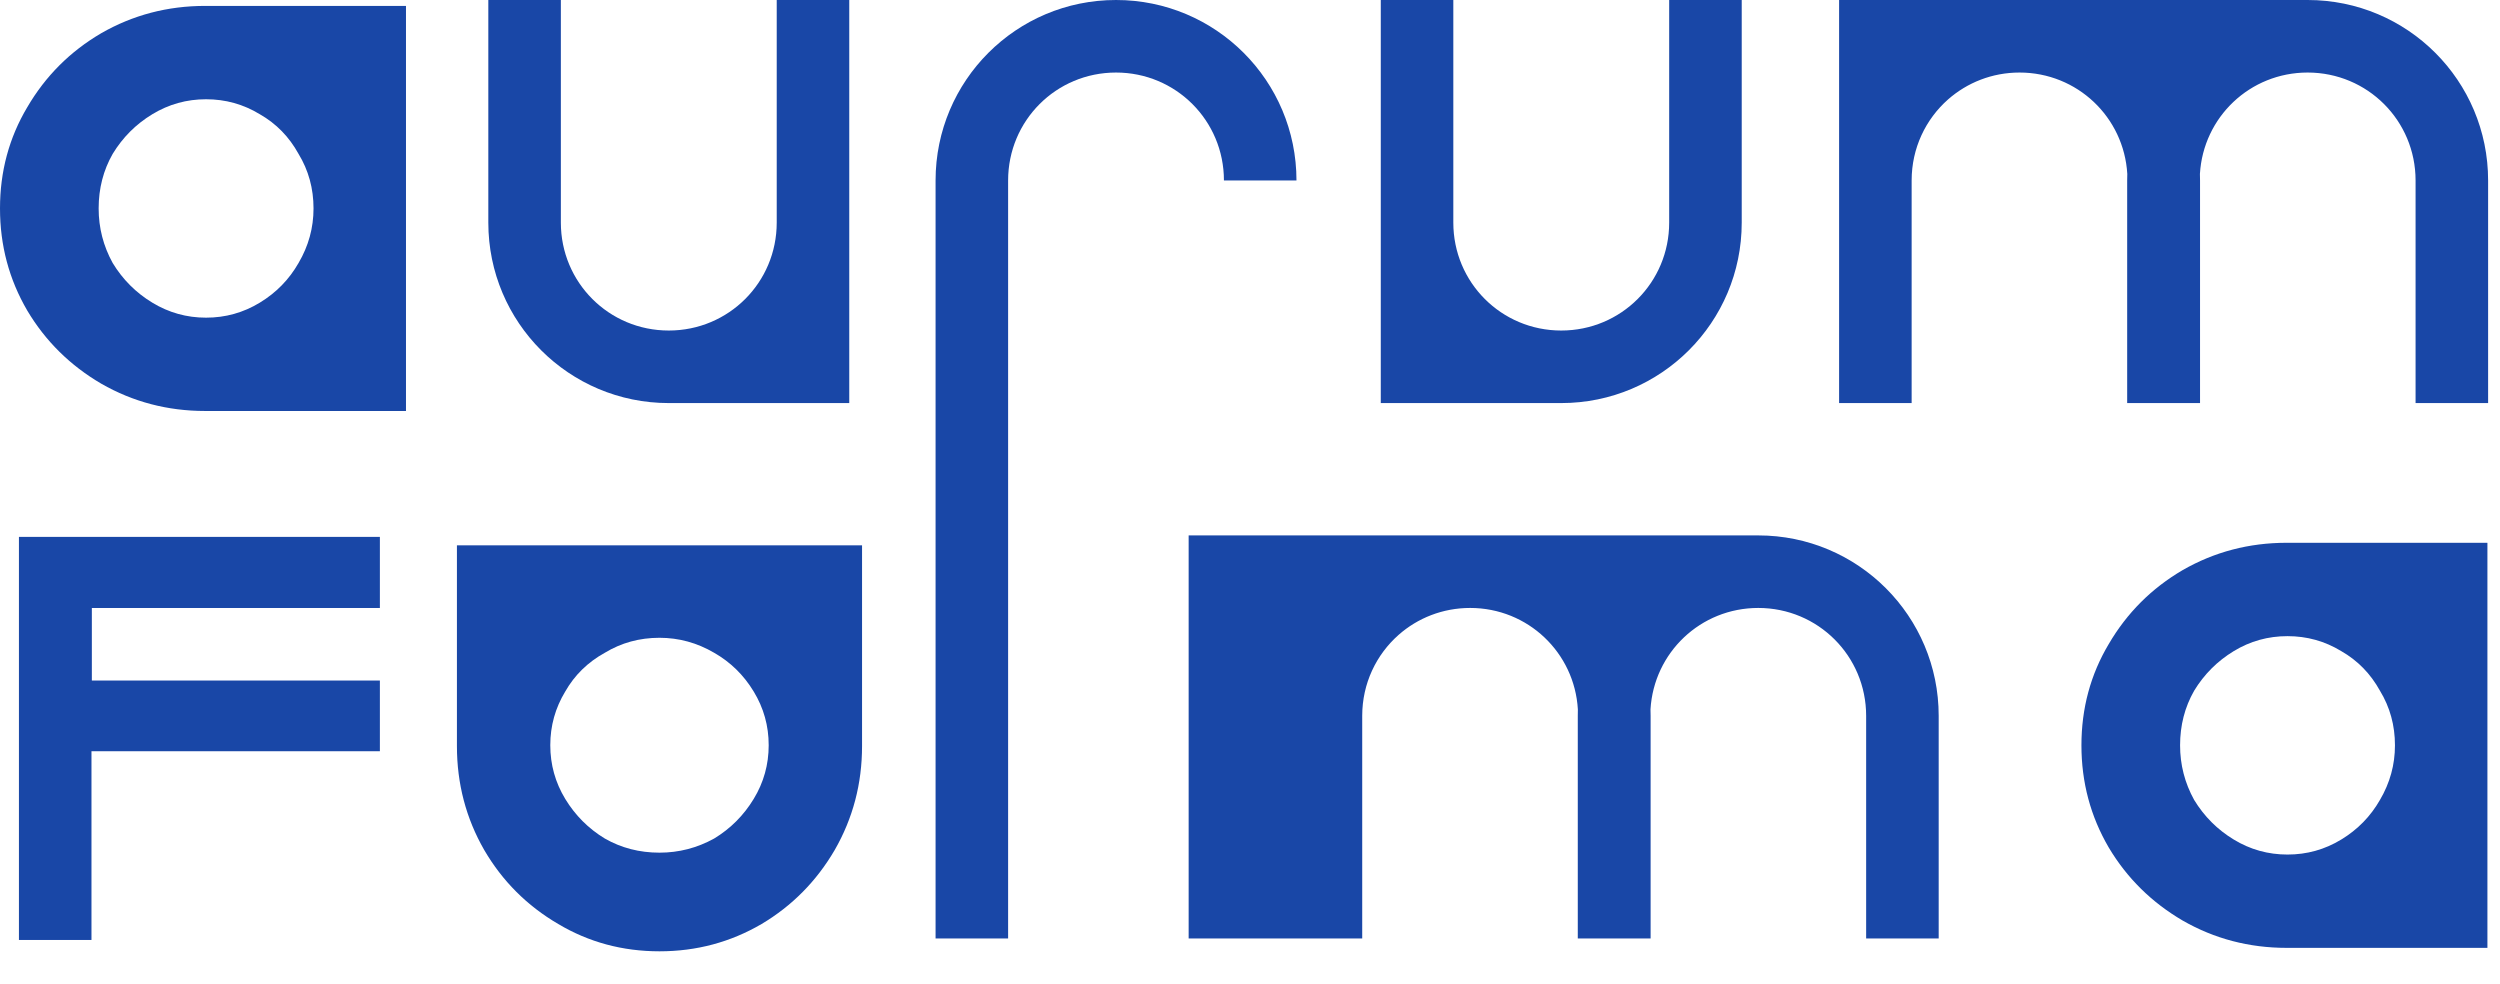
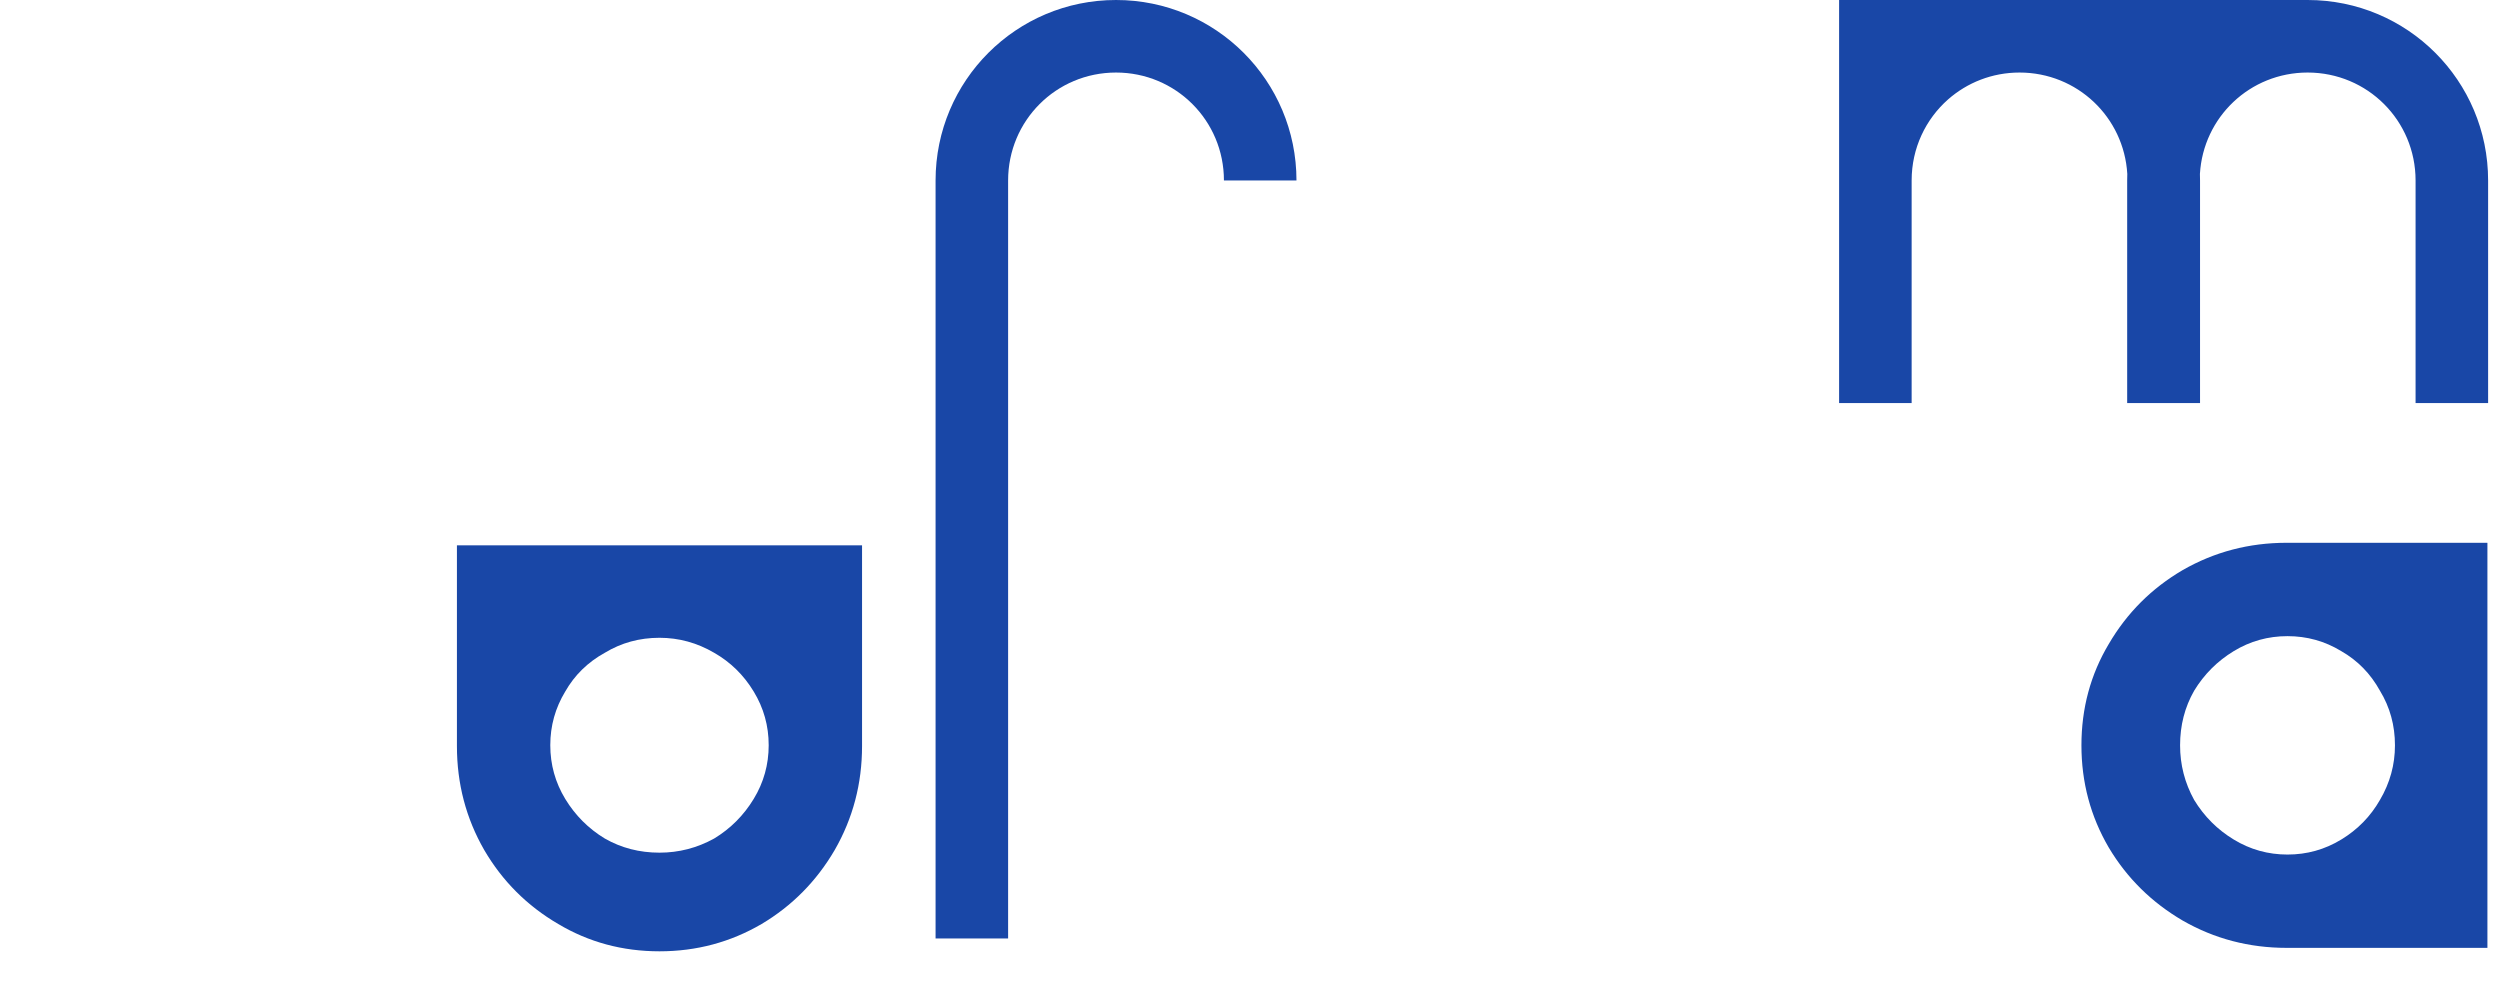
<svg xmlns="http://www.w3.org/2000/svg" width="61" height="24" viewBox="0 0 61 24" fill="none">
-   <path d="M5.007 10.028C4.09 10.028 3.245 9.806 2.471 9.362C1.712 8.918 1.11 8.324 0.666 7.579C0.222 6.819 0 5.989 0 5.086C0 4.184 0.222 3.36 0.666 2.615C1.11 1.856 1.712 1.254 2.471 0.81C3.245 0.366 4.09 0.144 5.007 0.144H9.906V10.028H5.007ZM5.028 7.751C5.501 7.751 5.938 7.629 6.339 7.385C6.74 7.142 7.055 6.819 7.284 6.418C7.528 6.003 7.65 5.559 7.65 5.086C7.65 4.599 7.528 4.155 7.284 3.754C7.055 3.338 6.74 3.016 6.339 2.787C5.938 2.543 5.501 2.422 5.028 2.422C4.555 2.422 4.119 2.543 3.717 2.787C3.316 3.03 2.994 3.353 2.75 3.754C2.521 4.155 2.407 4.599 2.407 5.086C2.407 5.559 2.521 6.003 2.75 6.418C2.994 6.819 3.316 7.142 3.717 7.385C4.119 7.629 4.555 7.751 5.028 7.751Z" fill="#1947A7" />
  <path d="M21.034 18.205C21.034 19.122 20.811 19.967 20.367 20.74C19.923 21.5 19.329 22.101 18.584 22.545C17.825 22.989 16.994 23.212 16.091 23.212C15.189 23.212 14.365 22.989 13.62 22.545C12.861 22.101 12.259 21.5 11.815 20.74C11.371 19.967 11.149 19.122 11.149 18.205V13.306H21.034V18.205ZM18.756 18.183C18.756 17.711 18.634 17.274 18.39 16.873C18.147 16.471 17.825 16.156 17.424 15.927C17.008 15.684 16.564 15.562 16.091 15.562C15.604 15.562 15.16 15.684 14.759 15.927C14.344 16.156 14.021 16.471 13.792 16.873C13.549 17.274 13.427 17.711 13.427 18.183C13.427 18.656 13.549 19.093 13.792 19.494C14.036 19.895 14.358 20.218 14.759 20.461C15.16 20.69 15.604 20.805 16.091 20.805C16.564 20.805 17.008 20.69 17.424 20.461C17.825 20.218 18.147 19.895 18.39 19.494C18.634 19.093 18.756 18.656 18.756 18.183Z" fill="#1947A7" />
  <path d="M55.794 23.128C54.877 23.128 54.032 22.906 53.258 22.462C52.499 22.018 51.897 21.424 51.453 20.679C51.009 19.919 50.787 19.089 50.787 18.186C50.787 17.284 51.009 16.46 51.453 15.715C51.897 14.956 52.499 14.354 53.258 13.91C54.032 13.466 54.877 13.244 55.794 13.244H60.693V23.128H55.794ZM55.815 20.851C56.288 20.851 56.725 20.729 57.126 20.485C57.527 20.242 57.842 19.919 58.071 19.518C58.315 19.103 58.437 18.659 58.437 18.186C58.437 17.699 58.315 17.255 58.071 16.854C57.842 16.439 57.527 16.116 57.126 15.887C56.725 15.643 56.288 15.522 55.815 15.522C55.342 15.522 54.905 15.643 54.504 15.887C54.103 16.131 53.781 16.453 53.537 16.854C53.308 17.255 53.194 17.699 53.194 18.186C53.194 18.659 53.308 19.103 53.537 19.518C53.781 19.919 54.103 20.242 54.504 20.485C54.905 20.729 55.342 20.851 55.815 20.851Z" fill="#1947A7" />
-   <path d="M16.318 9.835C13.884 9.835 11.915 7.866 11.915 5.432V3.76105e-06H13.685V5.432C13.685 6.892 14.858 8.065 16.318 8.065C17.779 8.065 18.952 6.892 18.952 5.432V3.76105e-06H20.722V5.432V9.835H16.318Z" fill="#1947A7" />
-   <path d="M42.498 5.432C42.498 7.866 40.528 9.835 38.094 9.835H33.691V5.432V3.76105e-06H35.461V5.432C35.461 6.892 36.634 8.065 38.094 8.065C39.555 8.065 40.728 6.892 40.728 5.432V3.76105e-06H42.498V5.432Z" fill="#1947A7" />
-   <path d="M22.828 4.404C22.828 1.969 24.797 7.52211e-06 27.231 7.52211e-06C29.665 7.52211e-06 31.634 1.969 31.634 4.404H29.864C29.864 2.943 28.691 1.77 27.231 1.77C25.77 1.77 24.598 2.943 24.598 4.404V22.899H22.828V4.404Z" fill="#1947A7" />
+   <path d="M22.828 4.404C22.828 1.969 24.797 7.52211e-06 27.231 7.52211e-06C29.665 7.52211e-06 31.634 1.969 31.634 4.404H29.864C29.864 2.943 28.691 1.77 27.231 1.77C25.77 1.77 24.598 2.943 24.598 4.404V22.899H22.828Z" fill="#1947A7" />
  <path d="M53.678 4.245C53.68 4.298 53.681 4.35 53.681 4.404V9.835H53.673H51.91H51.903V4.404C51.903 4.35 51.904 4.298 51.906 4.245C51.825 2.859 50.684 1.77 49.277 1.77C48.606 1.77 47.997 2.018 47.533 2.426C46.987 2.908 46.644 3.614 46.644 4.404V9.835H44.874V0H49.277H56.306C58.741 0 60.71 1.969 60.71 4.404V9.835H58.94V4.404C58.94 2.943 57.767 1.77 56.306 1.77C54.899 1.77 53.759 2.859 53.678 4.245Z" fill="#1947A7" />
-   <path fill-rule="evenodd" clip-rule="evenodd" d="M2.232 18.33H9.269V16.605H2.241V14.835H9.269V13.1H0.462V22.935H2.232V18.33Z" fill="#1947A7" />
-   <path d="M40.272 17.309C40.274 17.361 40.275 17.414 40.275 17.467V22.899H38.498V17.467C38.498 17.414 38.498 17.361 38.5 17.309C38.419 15.923 37.279 14.834 35.872 14.834C35.201 14.834 34.591 15.081 34.127 15.49C33.581 15.972 33.238 16.677 33.238 17.467V22.899H29.003V13.064H42.901C45.335 13.064 47.304 15.033 47.304 17.467V22.899H45.534V17.467C45.534 16.007 44.361 14.834 42.901 14.834C41.494 14.834 40.354 15.923 40.272 17.309Z" fill="#1947A7" />
</svg>